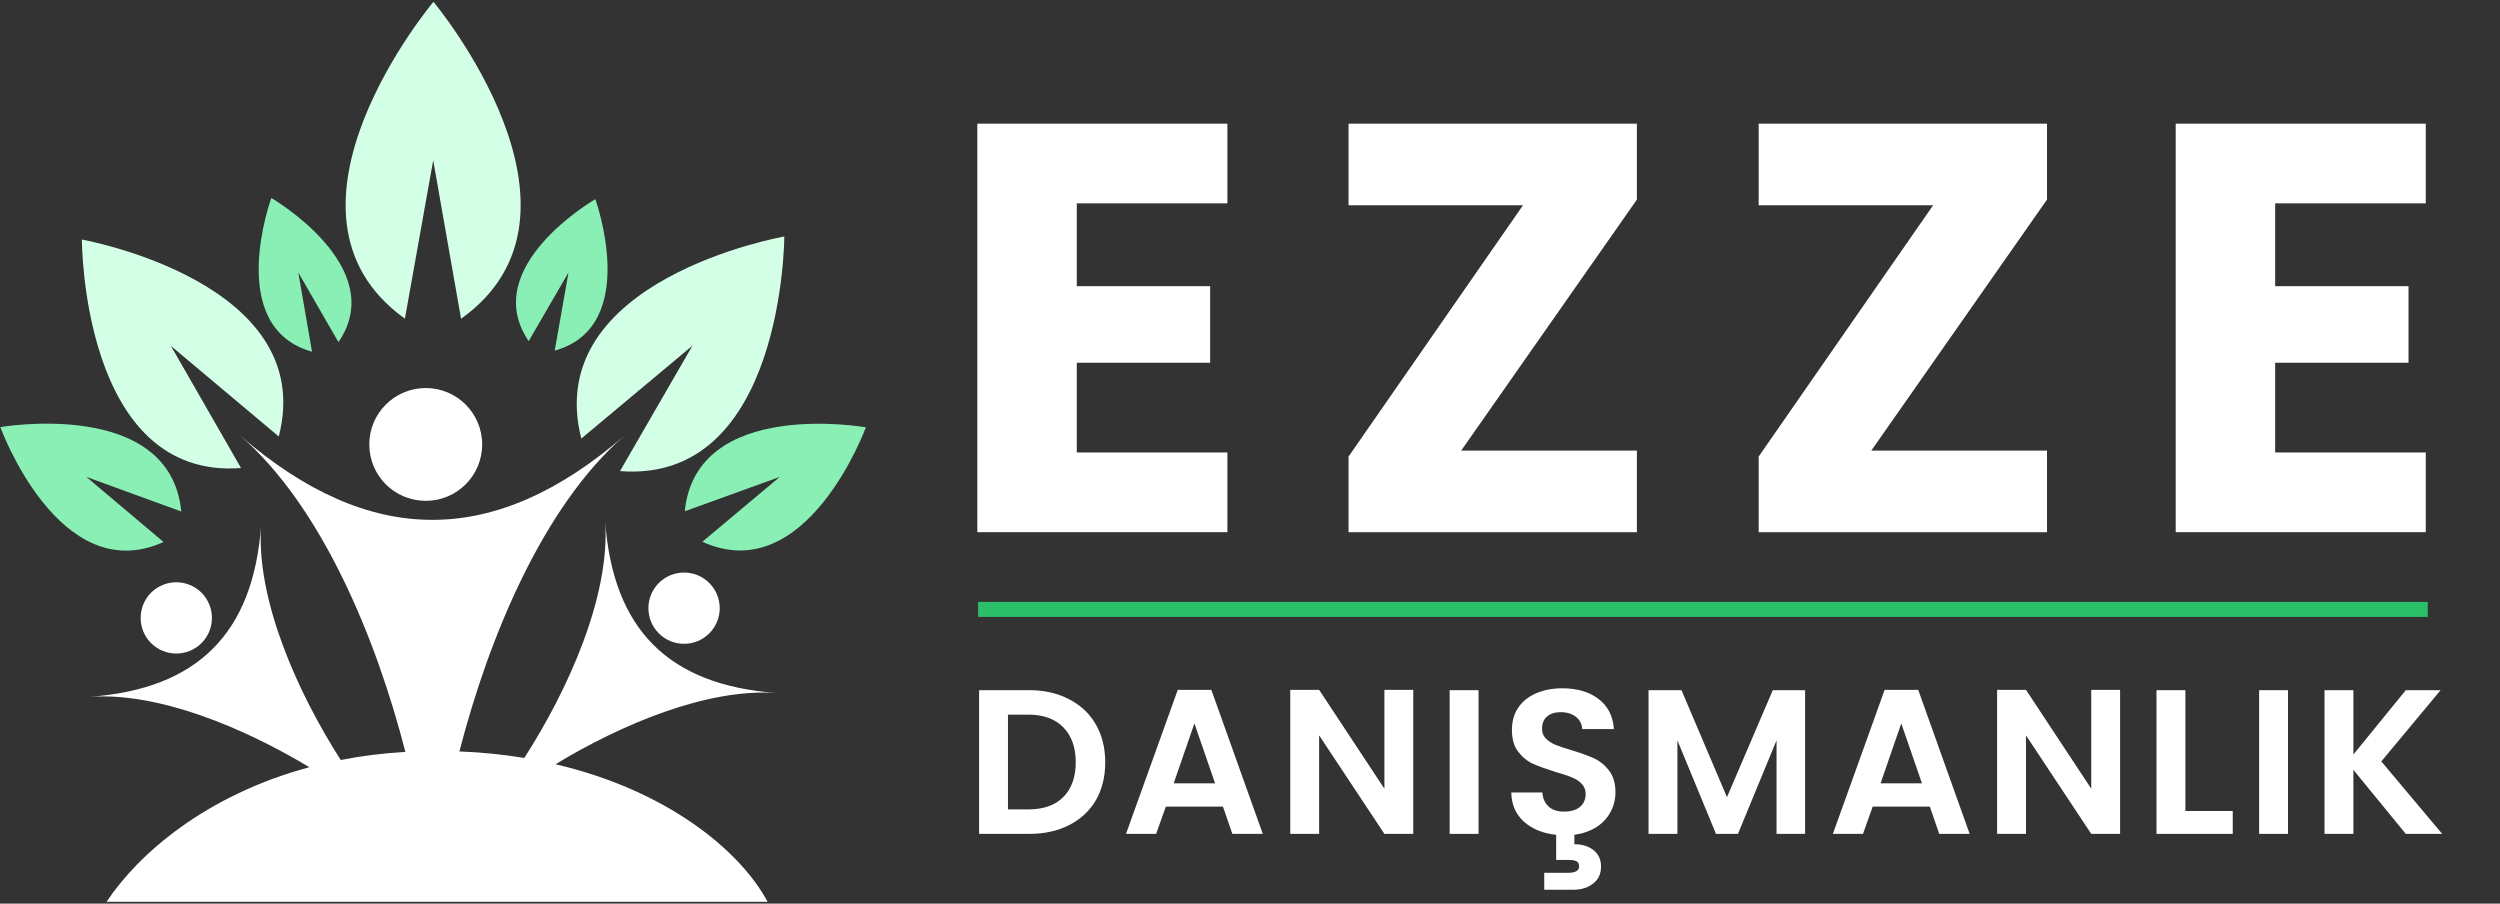
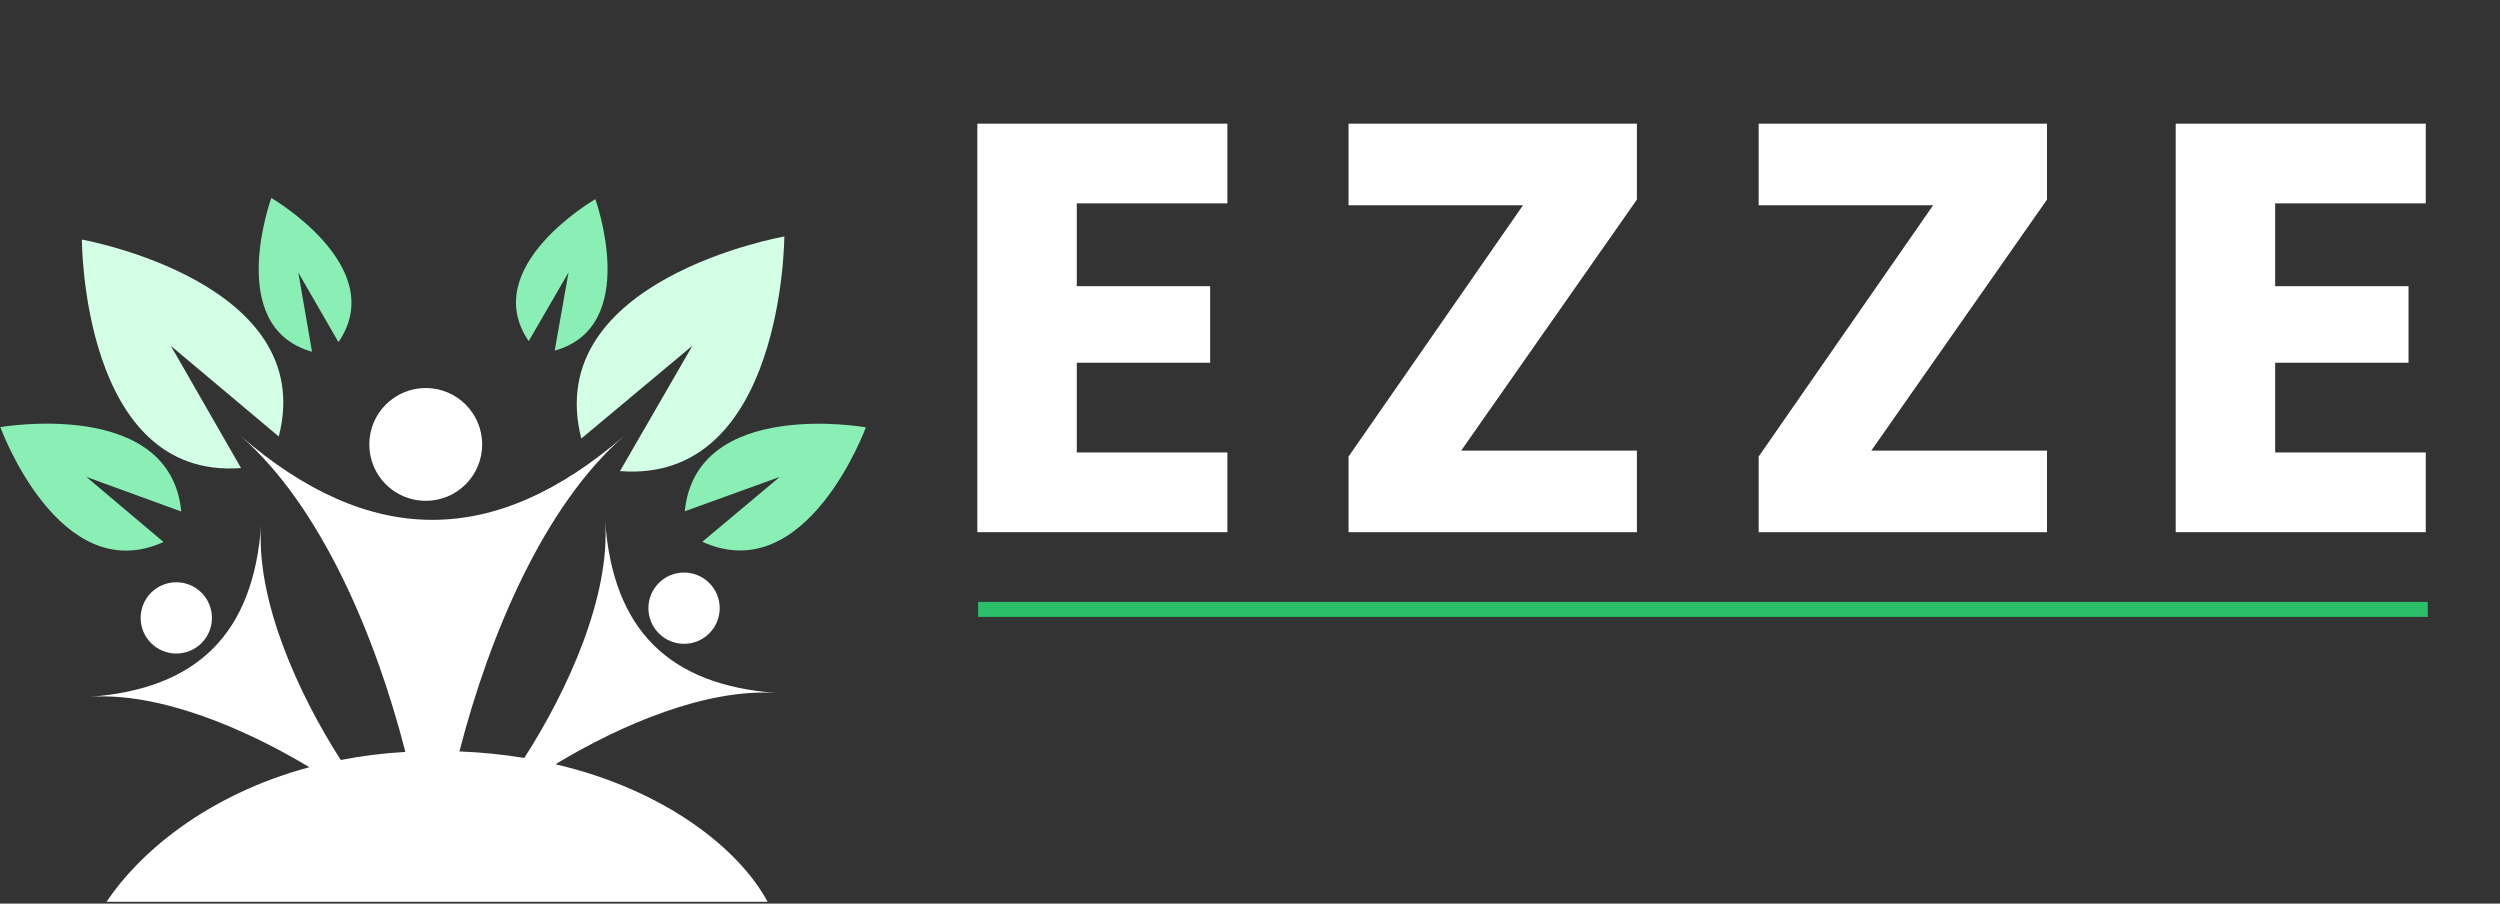
<svg xmlns="http://www.w3.org/2000/svg" width="166" zoomAndPan="magnify" viewBox="0 0 124.5 45" height="60" preserveAspectRatio="xMidYMid meet" version="1.0">
  <rect x="0" y="0" width="124.5" height="45" fill="#333333" stroke="none" />
  <defs>
    <g />
    <clipPath id="294eabeab2">
      <path d="M 4 21 L 39 21 L 39 44.91 L 4 44.91 Z M 4 21 " clip-rule="nonzero" />
    </clipPath>
    <clipPath id="c285d4a2bd">
      <path d="M 34 21 L 43.324 21 L 43.324 28 L 34 28 Z M 34 21 " clip-rule="nonzero" />
    </clipPath>
    <clipPath id="6df6e5f07d">
-       <path d="M 17 0.09 L 26 0.09 L 26 16 L 17 16 Z M 17 0.09 " clip-rule="nonzero" />
-     </clipPath>
+       </clipPath>
    <clipPath id="591a7cb5c1">
      <path d="M 48 30 L 123 30 L 123 44.91 L 48 44.91 Z M 48 30 " clip-rule="nonzero" />
    </clipPath>
    <clipPath id="99e775d7f6">
      <path d="M 0.047 4 L 8 4 L 8 12 L 0.047 12 Z M 0.047 4 " clip-rule="nonzero" />
    </clipPath>
    <clipPath id="65336ea5c4">
      <path d="M 27 4 L 33 4 L 33 14.91 L 27 14.91 Z M 27 4 " clip-rule="nonzero" />
    </clipPath>
    <clipPath id="176de2cdfc">
-       <rect x="0" width="75" y="0" height="15" />
-     </clipPath>
+       </clipPath>
    <clipPath id="f97d50befd">
      <path d="M 46 0.09 L 124.004 0.09 L 124.004 37 L 46 37 Z M 46 0.09 " clip-rule="nonzero" />
    </clipPath>
    <clipPath id="e5c61e9fb2">
      <rect x="0" width="79" y="0" height="37" />
    </clipPath>
  </defs>
  <path fill="#ffffff" d="M 18.391 22.133 C 18.391 23.688 19.648 24.941 21.203 24.941 C 22.754 24.941 24.012 23.688 24.012 22.133 C 24.012 20.582 22.754 19.324 21.203 19.324 C 19.648 19.324 18.391 20.582 18.391 22.133 " fill-opacity="1" fill-rule="nonzero" />
  <path fill="#ffffff" d="M 7.523 29.516 C 6.832 30.211 6.832 31.336 7.523 32.027 C 8.219 32.719 9.34 32.719 10.035 32.027 C 10.727 31.336 10.727 30.211 10.035 29.516 C 9.34 28.824 8.219 28.824 7.523 29.516 " fill-opacity="1" fill-rule="nonzero" />
  <g clip-path="url(#294eabeab2)">
    <path fill="#ffffff" d="M 38.691 34.512 C 33.297 34.125 30.523 31.348 30.137 25.953 C 30.402 29.695 28.273 34.387 26.109 37.746 C 25.09 37.578 24.012 37.465 22.879 37.422 C 24.363 31.66 27.086 25.168 31.105 21.688 C 24.637 27.289 18.422 27.289 11.953 21.688 C 15.98 25.176 18.707 31.68 20.188 37.445 C 19.055 37.512 17.98 37.648 16.969 37.848 C 14.824 34.496 12.738 29.855 13.004 26.148 C 12.617 31.539 9.84 34.316 4.449 34.703 C 7.891 34.457 12.133 36.238 15.406 38.207 C 10.242 39.598 6.895 42.523 5.305 44.91 L 38.227 44.91 C 36.84 42.328 33.195 39.352 27.664 38.059 C 30.945 36.07 35.227 34.262 38.691 34.512 " fill-opacity="1" fill-rule="nonzero" />
  </g>
  <path fill="#ffffff" d="M 35.32 31.543 C 36.016 30.848 36.016 29.727 35.32 29.031 C 34.629 28.34 33.504 28.34 32.812 29.031 C 32.117 29.727 32.117 30.848 32.812 31.543 C 33.504 32.234 34.629 32.234 35.32 31.543 " fill-opacity="1" fill-rule="nonzero" />
  <g clip-path="url(#c285d4a2bd)">
    <path fill="#89efb4" d="M 43.121 21.281 C 43.121 21.281 40.168 29.344 34.977 26.98 L 38.832 23.75 L 34.102 25.461 C 34.668 19.785 43.121 21.281 43.121 21.281 " fill-opacity="1" fill-rule="nonzero" />
  </g>
  <path fill="#89efb4" d="M 0.016 21.27 C 0.016 21.27 8.477 19.797 9.027 25.473 L 4.301 23.75 L 8.145 26.992 C 2.949 29.34 0.016 21.27 0.016 21.27 " fill-opacity="1" fill-rule="nonzero" />
  <path fill="#d3ffe6" d="M 39.059 11.777 C 39.059 11.777 39.035 24.098 30.875 23.461 L 34.484 17.215 L 28.949 21.84 C 26.926 13.906 39.059 11.777 39.059 11.777 " fill-opacity="1" fill-rule="nonzero" />
  <path fill="#d3ffe6" d="M 4.078 11.93 C 4.078 11.93 15.871 14.035 13.883 21.738 L 8.512 17.227 L 12.004 23.309 C 4.07 23.906 4.078 11.93 4.078 11.93 " fill-opacity="1" fill-rule="nonzero" />
  <path fill="#89efb4" d="M 29.648 9.918 C 29.648 9.918 31.941 16.258 27.625 17.461 L 28.312 13.57 L 26.328 16.988 C 23.805 13.285 29.648 9.918 29.648 9.918 " fill-opacity="1" fill-rule="nonzero" />
  <path fill="#89efb4" d="M 13.512 9.859 C 13.512 9.859 19.426 13.293 16.855 17.039 L 14.855 13.57 L 15.539 17.516 C 11.164 16.285 13.512 9.859 13.512 9.859 " fill-opacity="1" fill-rule="nonzero" />
  <g clip-path="url(#6df6e5f07d)">
    <path fill="#d3ffe6" d="M 21.586 0.09 C 21.586 0.09 30.363 10.594 22.961 15.875 L 21.574 7.98 L 20.164 15.871 C 12.777 10.566 21.586 0.09 21.586 0.09 " fill-opacity="1" fill-rule="nonzero" />
  </g>
  <g clip-path="url(#591a7cb5c1)">
    <g transform="matrix(1, 0, 0, 1, 48, 30)">
      <g clip-path="url(#176de2cdfc)">
        <g clip-path="url(#99e775d7f6)">
          <g fill="#ffffff" fill-opacity="1">
            <g transform="translate(0.056, 11.527)">
              <g>
-                 <path d="M 3.203 -7.156 C 3.953 -7.156 4.613 -7.004 5.188 -6.703 C 5.758 -6.41 6.203 -5.992 6.516 -5.453 C 6.828 -4.91 6.984 -4.281 6.984 -3.562 C 6.984 -2.844 6.828 -2.211 6.516 -1.672 C 6.203 -1.141 5.758 -0.727 5.188 -0.438 C 4.613 -0.145 3.953 0 3.203 0 L 0.703 0 L 0.703 -7.156 Z M 3.156 -1.219 C 3.906 -1.219 4.484 -1.422 4.891 -1.828 C 5.305 -2.242 5.516 -2.82 5.516 -3.562 C 5.516 -4.312 5.305 -4.895 4.891 -5.312 C 4.484 -5.727 3.906 -5.938 3.156 -5.938 L 2.141 -5.938 L 2.141 -1.219 Z M 3.156 -1.219 " />
+                 <path d="M 3.203 -7.156 C 3.953 -7.156 4.613 -7.004 5.188 -6.703 C 5.758 -6.41 6.203 -5.992 6.516 -5.453 C 6.828 -4.91 6.984 -4.281 6.984 -3.562 C 6.984 -2.844 6.828 -2.211 6.516 -1.672 C 6.203 -1.141 5.758 -0.727 5.188 -0.438 C 4.613 -0.145 3.953 0 3.203 0 L 0.703 0 L 0.703 -7.156 Z C 3.906 -1.219 4.484 -1.422 4.891 -1.828 C 5.305 -2.242 5.516 -2.82 5.516 -3.562 C 5.516 -4.312 5.305 -4.895 4.891 -5.312 C 4.484 -5.727 3.906 -5.938 3.156 -5.938 L 2.141 -5.938 L 2.141 -1.219 Z M 3.156 -1.219 " />
              </g>
            </g>
          </g>
        </g>
        <g fill="#ffffff" fill-opacity="1">
          <g transform="translate(7.809, 11.527)">
            <g>
              <path d="M 5.094 -1.359 L 2.25 -1.359 L 1.766 0 L 0.266 0 L 2.844 -7.172 L 4.516 -7.172 L 7.078 0 L 5.562 0 Z M 4.703 -2.516 L 3.672 -5.5 L 2.641 -2.516 Z M 4.703 -2.516 " />
            </g>
          </g>
        </g>
        <g fill="#ffffff" fill-opacity="1">
          <g transform="translate(15.552, 11.527)">
            <g>
              <path d="M 6.828 0 L 5.391 0 L 2.141 -4.906 L 2.141 0 L 0.703 0 L 0.703 -7.172 L 2.141 -7.172 L 5.391 -2.25 L 5.391 -7.172 L 6.828 -7.172 Z M 6.828 0 " />
            </g>
          </g>
        </g>
        <g fill="#ffffff" fill-opacity="1">
          <g transform="translate(23.49, 11.527)">
            <g>
              <path d="M 2.141 -7.156 L 2.141 0 L 0.703 0 L 0.703 -7.156 Z M 2.141 -7.156 " />
            </g>
          </g>
        </g>
        <g clip-path="url(#65336ea5c4)">
          <g fill="#ffffff" fill-opacity="1">
            <g transform="translate(26.747, 11.527)">
              <g>
                <path d="M 5.703 -2.078 C 5.703 -1.734 5.625 -1.41 5.469 -1.109 C 5.312 -0.805 5.078 -0.551 4.766 -0.344 C 4.453 -0.145 4.082 -0.016 3.656 0.047 L 3.656 0.516 C 4.031 0.516 4.344 0.609 4.594 0.797 C 4.852 0.992 4.984 1.27 4.984 1.625 C 4.984 2 4.848 2.285 4.578 2.484 C 4.316 2.68 4 2.781 3.625 2.781 L 2.156 2.781 L 2.156 1.938 L 3.375 1.938 C 3.539 1.938 3.664 1.91 3.75 1.859 C 3.844 1.816 3.891 1.734 3.891 1.609 C 3.891 1.484 3.844 1.398 3.75 1.359 C 3.664 1.316 3.539 1.297 3.375 1.297 L 2.75 1.297 L 2.75 0.047 C 2.094 -0.023 1.555 -0.242 1.141 -0.609 C 0.734 -0.984 0.523 -1.469 0.516 -2.062 L 2.062 -2.062 C 2.082 -1.77 2.188 -1.535 2.375 -1.359 C 2.562 -1.191 2.816 -1.109 3.141 -1.109 C 3.484 -1.109 3.75 -1.188 3.938 -1.344 C 4.125 -1.508 4.219 -1.723 4.219 -1.984 C 4.219 -2.191 4.148 -2.363 4.016 -2.5 C 3.891 -2.633 3.727 -2.738 3.531 -2.812 C 3.344 -2.895 3.078 -2.984 2.734 -3.078 C 2.273 -3.223 1.898 -3.359 1.609 -3.484 C 1.316 -3.617 1.066 -3.82 0.859 -4.094 C 0.648 -4.363 0.547 -4.723 0.547 -5.172 C 0.547 -5.598 0.648 -5.969 0.859 -6.281 C 1.066 -6.594 1.363 -6.832 1.75 -7 C 2.133 -7.164 2.57 -7.25 3.062 -7.25 C 3.801 -7.25 4.398 -7.07 4.859 -6.719 C 5.328 -6.363 5.582 -5.863 5.625 -5.219 L 4.047 -5.219 C 4.035 -5.469 3.93 -5.672 3.734 -5.828 C 3.535 -5.984 3.281 -6.062 2.969 -6.062 C 2.688 -6.062 2.461 -5.988 2.297 -5.844 C 2.129 -5.707 2.047 -5.504 2.047 -5.234 C 2.047 -5.035 2.109 -4.875 2.234 -4.75 C 2.359 -4.625 2.516 -4.52 2.703 -4.438 C 2.891 -4.363 3.156 -4.273 3.5 -4.172 C 3.957 -4.035 4.332 -3.898 4.625 -3.766 C 4.926 -3.629 5.18 -3.422 5.391 -3.141 C 5.598 -2.867 5.703 -2.516 5.703 -2.078 Z M 5.703 -2.078 " />
              </g>
            </g>
          </g>
        </g>
        <g fill="#ffffff" fill-opacity="1">
          <g transform="translate(33.394, 11.527)">
            <g>
              <path d="M 8.5 -7.156 L 8.5 0 L 7.078 0 L 7.078 -4.656 L 5.156 0 L 4.062 0 L 2.141 -4.656 L 2.141 0 L 0.703 0 L 0.703 -7.156 L 2.344 -7.156 L 4.609 -1.828 L 6.891 -7.156 Z M 8.5 -7.156 " />
            </g>
          </g>
        </g>
        <g fill="#ffffff" fill-opacity="1">
          <g transform="translate(43.011, 11.527)">
            <g>
              <path d="M 5.094 -1.359 L 2.25 -1.359 L 1.766 0 L 0.266 0 L 2.844 -7.172 L 4.516 -7.172 L 7.078 0 L 5.562 0 Z M 4.703 -2.516 L 3.672 -5.5 L 2.641 -2.516 Z M 4.703 -2.516 " />
            </g>
          </g>
        </g>
        <g fill="#ffffff" fill-opacity="1">
          <g transform="translate(50.753, 11.527)">
            <g>
              <path d="M 6.828 0 L 5.391 0 L 2.141 -4.906 L 2.141 0 L 0.703 0 L 0.703 -7.172 L 2.141 -7.172 L 5.391 -2.25 L 5.391 -7.172 L 6.828 -7.172 Z M 6.828 0 " />
            </g>
          </g>
        </g>
        <g fill="#ffffff" fill-opacity="1">
          <g transform="translate(58.691, 11.527)">
            <g>
              <path d="M 2.141 -1.141 L 4.5 -1.141 L 4.5 0 L 0.703 0 L 0.703 -7.156 L 2.141 -7.156 Z M 2.141 -1.141 " />
            </g>
          </g>
        </g>
        <g fill="#ffffff" fill-opacity="1">
          <g transform="translate(63.801, 11.527)">
            <g>
              <path d="M 2.141 -7.156 L 2.141 0 L 0.703 0 L 0.703 -7.156 Z M 2.141 -7.156 " />
            </g>
          </g>
        </g>
        <g fill="#ffffff" fill-opacity="1">
          <g transform="translate(67.058, 11.527)">
            <g>
              <path d="M 4.75 0 L 2.141 -3.188 L 2.141 0 L 0.703 0 L 0.703 -7.156 L 2.141 -7.156 L 2.141 -3.953 L 4.75 -7.156 L 6.484 -7.156 L 3.531 -3.609 L 6.562 0 Z M 4.75 0 " />
            </g>
          </g>
        </g>
      </g>
    </g>
  </g>
  <g clip-path="url(#f97d50befd)">
    <g transform="matrix(1, 0, 0, 1, 46, 0)">
      <g clip-path="url(#e5c61e9fb2)">
        <g fill="#ffffff" fill-opacity="1">
          <g transform="translate(0.874, 26.502)">
            <g>
              <path d="M 6.75 -16.375 L 6.75 -12.25 L 13.391 -12.25 L 13.391 -8.438 L 6.75 -8.438 L 6.75 -3.969 L 14.25 -3.969 L 14.25 0 L 1.797 0 L 1.797 -20.344 L 14.25 -20.344 L 14.25 -16.375 Z M 6.75 -16.375 " />
            </g>
          </g>
        </g>
        <g fill="#ffffff" fill-opacity="1">
          <g transform="translate(19.705, 26.502)">
            <g>
              <path d="M 7.062 -4.062 L 15.812 -4.062 L 15.812 0 L 1.453 0 L 1.453 -3.766 L 10.141 -16.281 L 1.453 -16.281 L 1.453 -20.344 L 15.812 -20.344 L 15.812 -16.562 Z M 7.062 -4.062 " />
            </g>
          </g>
        </g>
        <g fill="#ffffff" fill-opacity="1">
          <g transform="translate(40.129, 26.502)">
            <g>
              <path d="M 7.062 -4.062 L 15.812 -4.062 L 15.812 0 L 1.453 0 L 1.453 -3.766 L 10.141 -16.281 L 1.453 -16.281 L 1.453 -20.344 L 15.812 -20.344 L 15.812 -16.562 Z M 7.062 -4.062 " />
            </g>
          </g>
        </g>
        <g fill="#ffffff" fill-opacity="1">
          <g transform="translate(60.553, 26.502)">
            <g>
              <path d="M 6.75 -16.375 L 6.75 -12.25 L 13.391 -12.25 L 13.391 -8.438 L 6.75 -8.438 L 6.75 -3.969 L 14.25 -3.969 L 14.25 0 L 1.797 0 L 1.797 -20.344 L 14.25 -20.344 L 14.25 -16.375 Z M 6.75 -16.375 " />
            </g>
          </g>
        </g>
      </g>
    </g>
  </g>
  <path stroke-linecap="butt" transform="matrix(0.747, 0, -0, 0.747, 48.71, 29.973)" fill="none" stroke-linejoin="miter" d="M 0.001 0.502 L 96.643 0.502 " stroke="#2cbf6a" stroke-width="1" stroke-opacity="1" stroke-miterlimit="4" />
</svg>